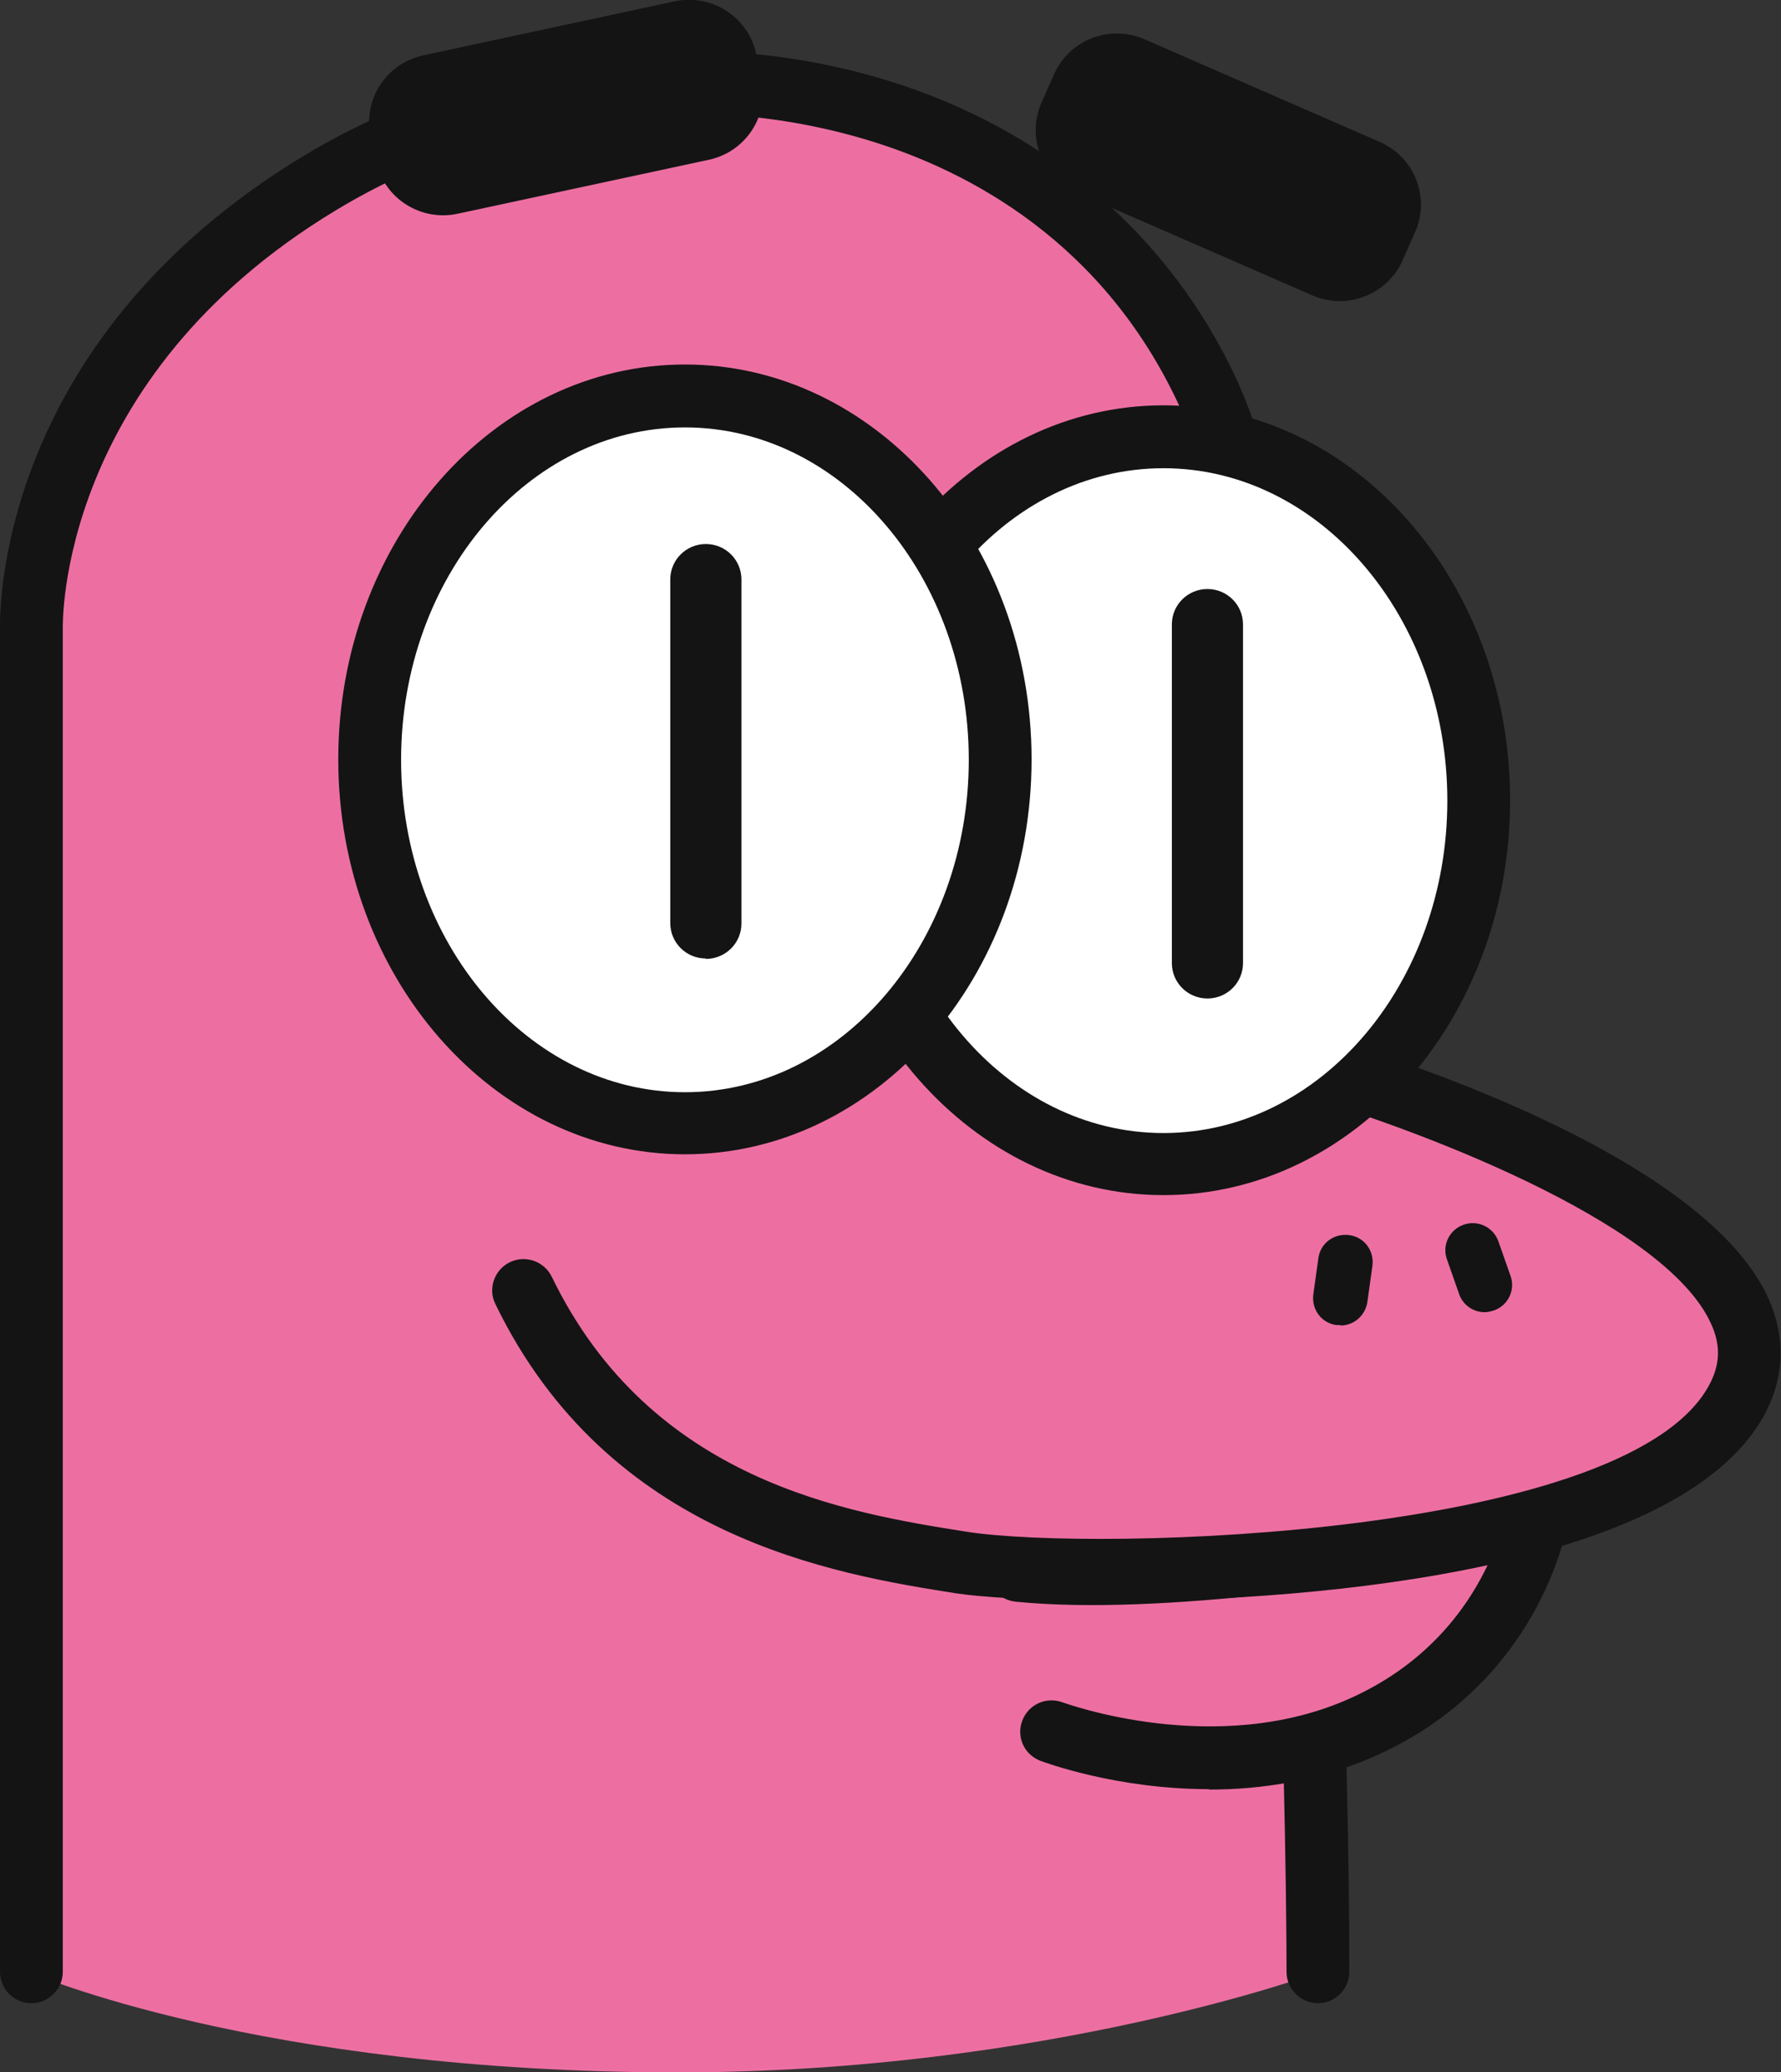
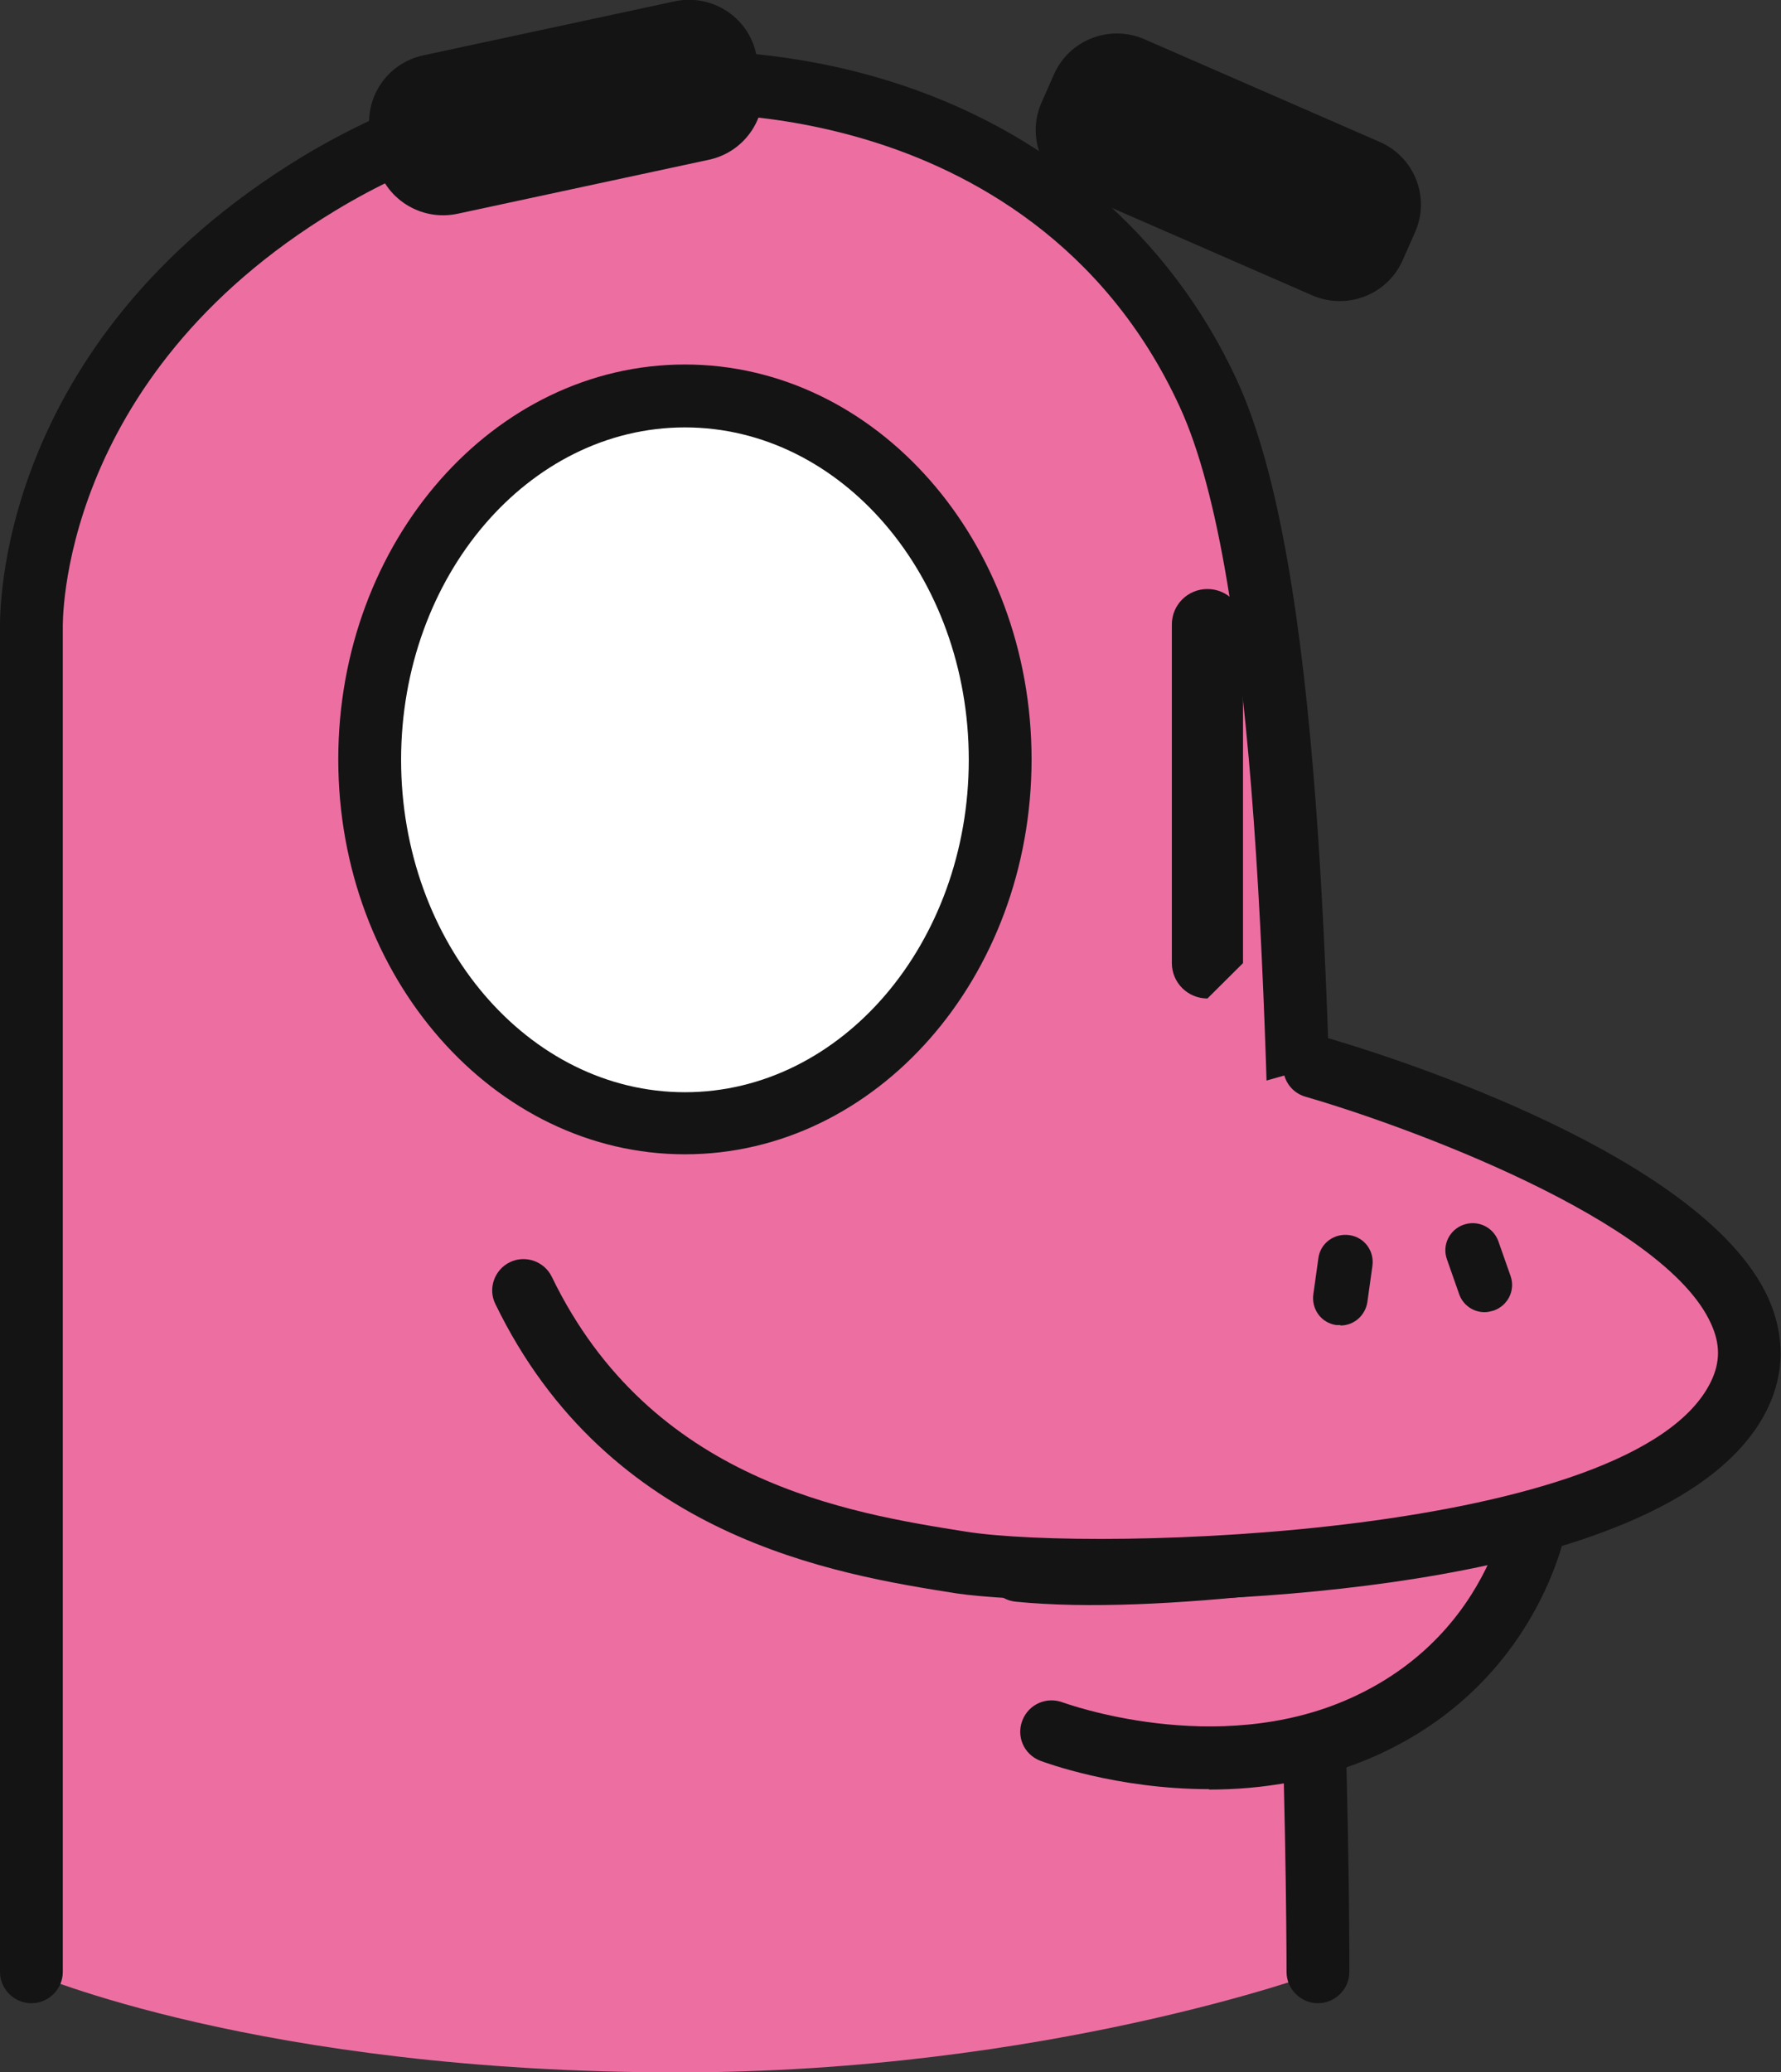
<svg xmlns="http://www.w3.org/2000/svg" width="43" height="50" viewBox="0 0 43 50" fill="none">
  <rect x="0" y="0" width="43" height="50" fill="#333333" stroke="none" />
  <g clip-path="url(#clip0_173_108)">
    <path d="M0.718 47.587V15.139C0.718 15.139 0.475 8.735 7.672 4.383C14.869 0.03 25.412 1.357 29.132 9.459C31.669 14.998 32.002 30.79 31.952 40.229C31.932 44.592 31.831 47.597 31.831 47.597C31.831 47.597 25.27 50.01 16.365 50.01C6.247 50.01 0.728 47.597 0.728 47.597L0.718 47.587Z" fill="#ED6FA2" />
    <path d="M0.758 48.341C0.344 48.341 2.55552e-05 48 2.55552e-05 47.587V15.179C2.55552e-05 14.928 -0.172 8.303 7.318 3.77C11.554 1.216 16.82 0.533 21.419 1.94C25.26 3.116 28.262 5.69 29.87 9.188C31.911 13.631 32.093 23.965 32.255 33.072C32.295 35.454 32.336 37.716 32.417 39.717C32.589 44.31 32.578 47.557 32.578 47.587C32.578 48 32.235 48.341 31.82 48.341C31.406 48.341 31.062 48 31.062 47.587C31.062 47.557 31.062 44.331 30.901 39.777C30.83 37.766 30.789 35.495 30.739 33.102C30.587 24.578 30.395 13.973 28.485 9.821C26.655 5.84 23.39 4.121 20.974 3.388C16.779 2.111 11.978 2.734 8.107 5.076C1.375 9.138 1.516 15.098 1.516 15.159V47.587C1.516 48 1.173 48.341 0.758 48.341Z" fill="#141414" />
    <path d="M33.314 3.426L27.631 0.947C26.792 0.582 25.814 0.961 25.447 1.795L25.146 2.476C24.778 3.31 25.16 4.282 25.998 4.648L31.682 7.127C32.521 7.493 33.498 7.113 33.866 6.279L34.167 5.598C34.534 4.764 34.153 3.792 33.314 3.426Z" fill="#141414" />
    <path d="M16.285 0.033L10.219 1.336C9.324 1.528 8.755 2.406 8.949 3.295L9.079 3.895C9.272 4.785 10.154 5.35 11.049 5.158L17.116 3.855C18.011 3.663 18.579 2.785 18.386 1.895L18.256 1.296C18.062 0.406 17.18 -0.16 16.285 0.033Z" fill="#141414" />
    <path d="M25.392 41.787C25.392 41.787 29.324 43.285 32.912 41.667C36.501 40.048 37.087 36.691 37.087 36.691C37.087 36.691 29.122 38.339 24.603 37.887" fill="#ED6FA2" />
    <path d="M29.192 43.175C26.958 43.175 25.23 42.531 25.119 42.491C24.724 42.34 24.532 41.908 24.684 41.516C24.836 41.124 25.27 40.933 25.665 41.084C25.705 41.094 29.354 42.441 32.599 40.983C34.55 40.109 35.5 38.681 35.955 37.686C33.488 38.138 28.05 39.003 24.522 38.651C24.108 38.611 23.805 38.239 23.845 37.827C23.886 37.415 24.27 37.103 24.674 37.153C29.02 37.585 36.854 35.987 36.925 35.967C37.178 35.917 37.43 35.987 37.602 36.168C37.784 36.339 37.865 36.59 37.825 36.842C37.794 36.992 37.127 40.621 33.215 42.37C31.841 42.983 30.436 43.185 29.192 43.185V43.175Z" fill="#141414" />
    <path d="M31.75 25.744C31.75 25.744 44.102 29.282 41.999 33.655C39.897 38.028 26.221 38.188 23.208 37.706C20.196 37.224 15.172 36.349 12.645 31.142" fill="#ED6FA2" />
    <path d="M26.746 38.631C25.018 38.631 23.683 38.54 23.087 38.45C20.156 37.987 14.697 37.113 11.958 31.464C11.776 31.092 11.938 30.639 12.312 30.458C12.686 30.277 13.141 30.438 13.322 30.81C15.718 35.756 20.479 36.51 23.33 36.962C26.453 37.455 39.503 37.093 41.312 33.333C41.534 32.871 41.534 32.429 41.312 31.946C40.18 29.423 33.862 27.141 31.527 26.468C31.123 26.357 30.89 25.935 31.012 25.533C31.123 25.131 31.547 24.899 31.952 25.02C32.882 25.282 41.069 27.724 42.697 31.333C43.091 32.218 43.091 33.132 42.677 33.987C40.827 37.827 32.002 38.641 26.746 38.641V38.631Z" fill="#141414" />
    <path d="M35.843 31.665C35.571 31.665 35.318 31.494 35.227 31.222L34.934 30.388C34.812 30.046 34.994 29.674 35.338 29.554C35.682 29.433 36.056 29.614 36.177 29.956L36.47 30.79C36.592 31.132 36.41 31.504 36.066 31.625C35.995 31.645 35.924 31.665 35.854 31.665H35.843Z" fill="#141414" />
-     <path d="M28.09 28.086C32.294 28.086 35.702 24.157 35.702 19.31C35.702 14.464 32.294 10.535 28.09 10.535C23.887 10.535 20.479 14.464 20.479 19.31C20.479 24.157 23.887 28.086 28.09 28.086Z" fill="white" />
-     <path d="M28.09 28.84C23.481 28.84 19.721 24.568 19.721 19.31C19.721 14.053 23.471 9.781 28.09 9.781C32.71 9.781 36.46 14.053 36.46 19.31C36.46 24.568 32.71 28.84 28.09 28.84ZM28.09 11.299C24.31 11.299 21.237 14.898 21.237 19.32C21.237 23.744 24.31 27.342 28.09 27.342C31.871 27.342 34.944 23.744 34.944 19.32C34.944 14.898 31.871 11.299 28.09 11.299Z" fill="#141414" />
    <path d="M16.537 27.101C20.741 27.101 24.148 23.172 24.148 18.325C24.148 13.479 20.741 9.55 16.537 9.55C12.333 9.55 8.925 13.479 8.925 18.325C8.925 23.172 12.333 27.101 16.537 27.101Z" fill="white" />
    <path d="M16.537 27.855C11.928 27.855 8.167 23.583 8.167 18.325C8.167 13.068 11.918 8.796 16.537 8.796C21.156 8.796 24.906 13.068 24.906 18.325C24.906 23.583 21.156 27.855 16.537 27.855ZM16.537 10.314C12.757 10.314 9.684 13.912 9.684 18.335C9.684 22.758 12.757 26.357 16.537 26.357C20.317 26.357 23.39 22.758 23.39 18.335C23.39 13.912 20.317 10.314 16.537 10.314Z" fill="#141414" />
-     <path d="M29.152 24.095C28.677 24.095 28.293 23.713 28.293 23.241V15.068C28.293 14.596 28.677 14.214 29.152 14.214C29.627 14.214 30.011 14.596 30.011 15.068V23.241C30.011 23.713 29.627 24.095 29.152 24.095Z" fill="#141414" />
-     <path d="M17.042 23.13C16.567 23.13 16.183 22.748 16.183 22.276V13.983C16.183 13.51 16.567 13.128 17.042 13.128C17.517 13.128 17.901 13.51 17.901 13.983V22.286C17.901 22.758 17.517 23.14 17.042 23.14V23.13Z" fill="#141414" />
+     <path d="M29.152 24.095C28.677 24.095 28.293 23.713 28.293 23.241V15.068C28.293 14.596 28.677 14.214 29.152 14.214C29.627 14.214 30.011 14.596 30.011 15.068V23.241Z" fill="#141414" />
    <path d="M32.356 31.976C32.356 31.976 32.295 31.976 32.265 31.976C31.901 31.926 31.659 31.594 31.709 31.232L31.831 30.358C31.881 29.996 32.215 29.755 32.578 29.805C32.942 29.855 33.185 30.187 33.135 30.549L33.013 31.423C32.963 31.745 32.69 31.986 32.366 31.986L32.356 31.976Z" fill="#141414" />
  </g>
  <defs>
    <clipPath id="clip0_173_108">
      <rect width="43" height="50" fill="white" />
    </clipPath>
  </defs>
</svg>